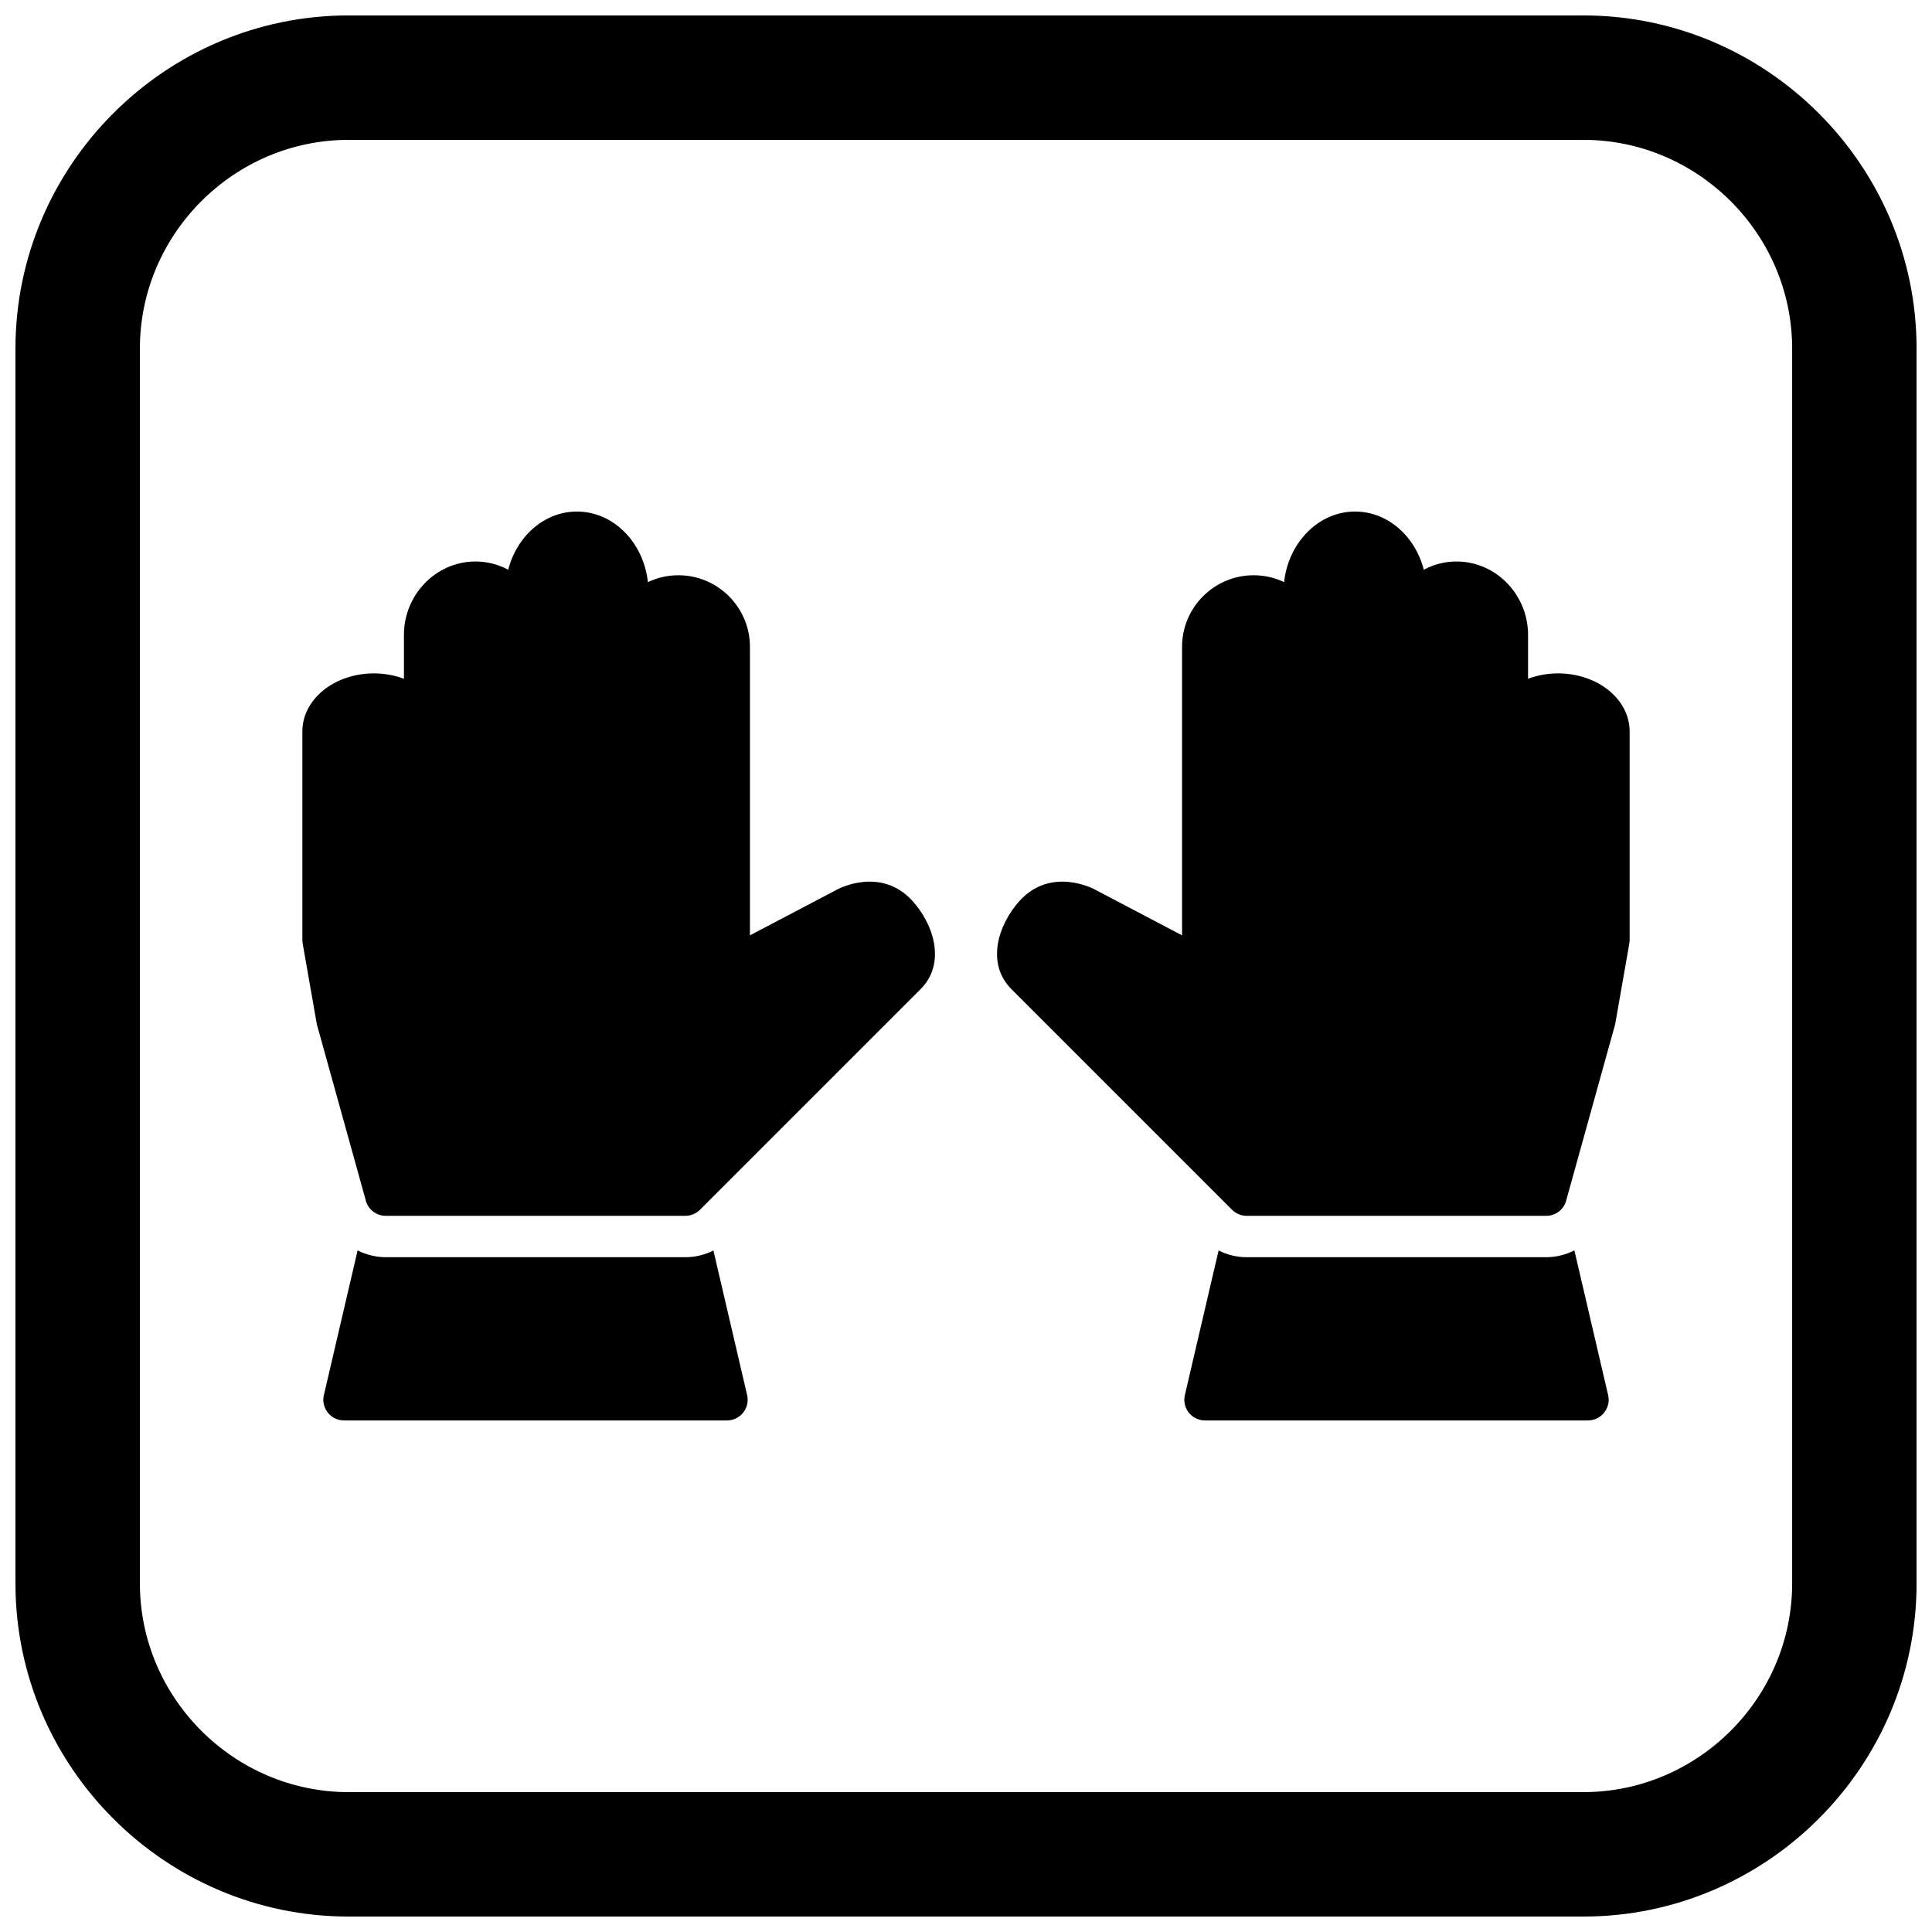
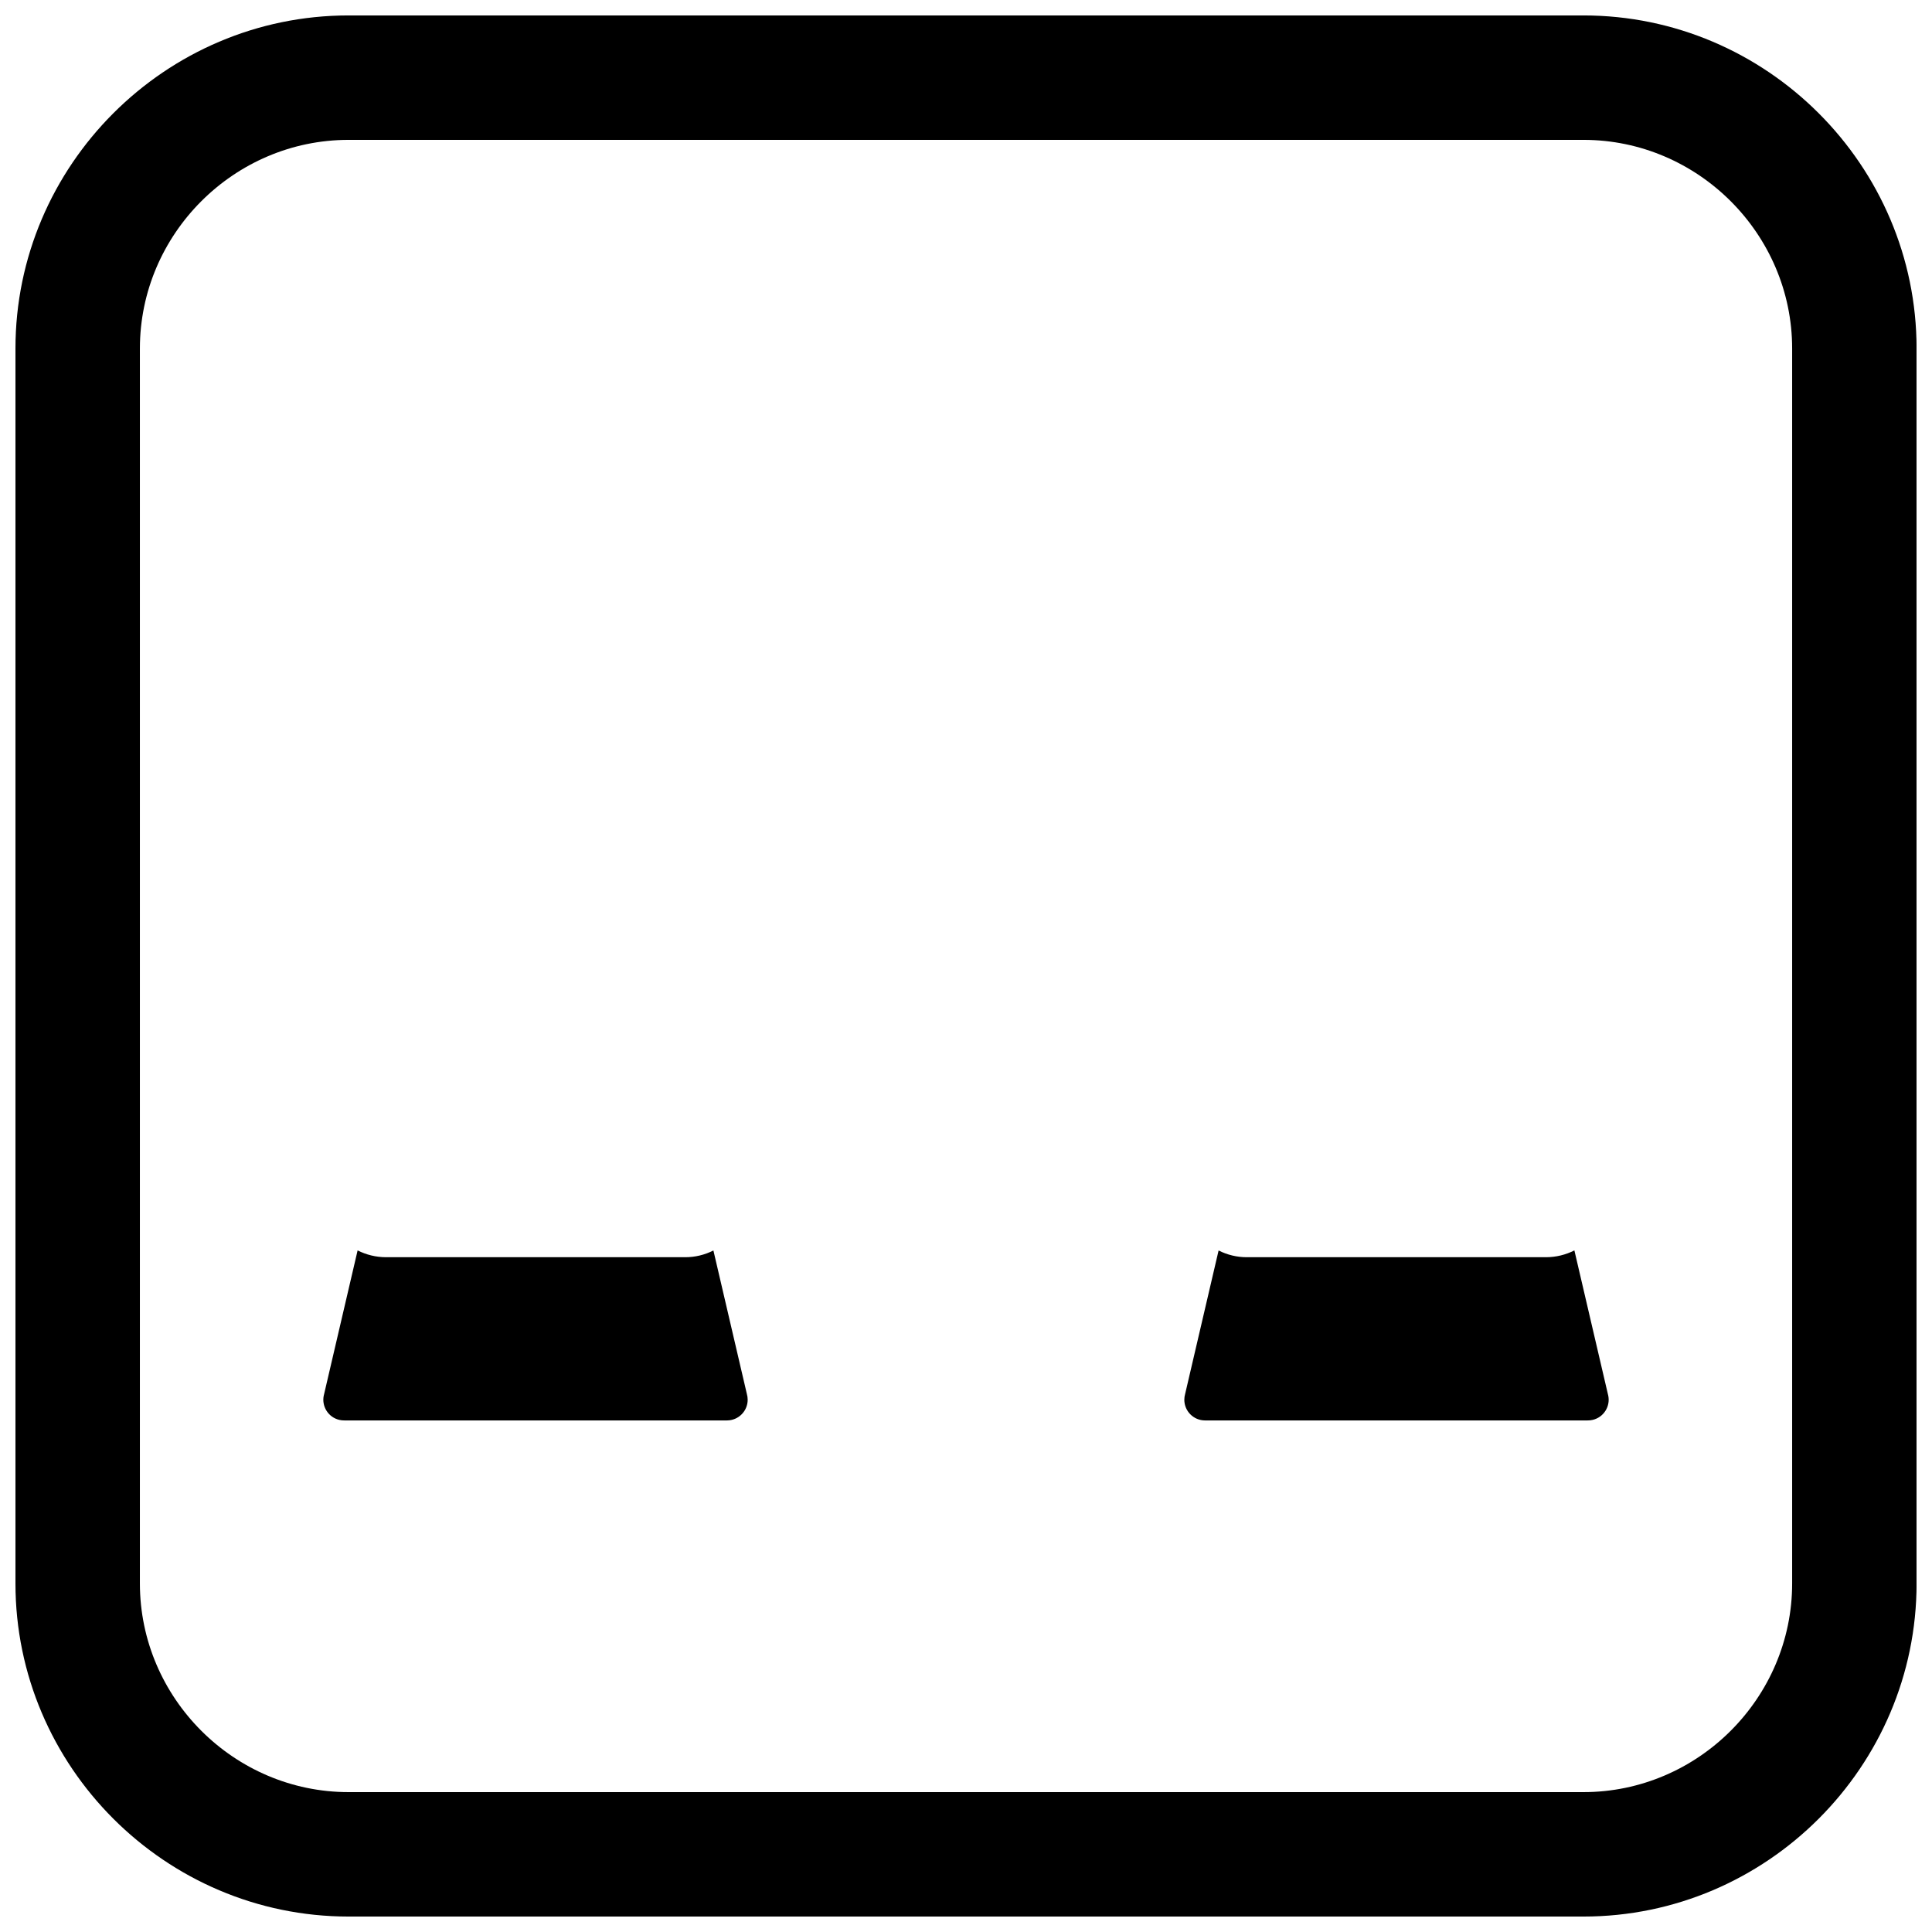
<svg xmlns="http://www.w3.org/2000/svg" width="800px" height="800px" version="1.1" viewBox="144 144 512 512">
  <defs>
    <clipPath id="a">
      <path d="m148.09 148.09h503.81v503.81h-503.81z" />
    </clipPath>
  </defs>
-   <path d="m315.7 298.27c-0.504-4.672-2.379-8.906-5.144-12.145-3.457-4.047-8.289-6.559-13.664-6.559s-10.207 2.512-13.664 6.559c-2.102 2.457-3.688 5.492-4.551 8.859-2.606-1.395-5.559-2.184-8.684-2.184-5.242 0-10.004 2.219-13.449 5.793-3.391 3.516-5.496 8.352-5.496 13.648v11.637c-2.426-0.91-5.137-1.426-7.973-1.426-4.891 0-9.406 1.527-12.742 3.988-3.828 2.824-6.203 6.859-6.203 11.426v55.238c0 0.402 0.043 0.793 0.125 1.168l3.684 21.012-0.004 0.004c0.059 0.324 0.141 0.637 0.25 0.938l12.77 45.949-0.016 0.012c0.684 2.465 2.949 4.07 5.398 4.019h79.281c1.527 0 2.906-0.625 3.902-1.629l58.418-58.418c3.391-3.391 4.273-7.586 3.656-11.766-0.648-4.387-3.121-8.746-5.852-11.719-8.387-9.117-19.633-3.078-19.824-2.977l-0.004-0.012c-0.094 0.051-0.188 0.105-0.277 0.16l-22.895 12.031v-76.48c0-5.215-2.129-9.953-5.562-13.387-3.43-3.43-8.172-5.562-13.387-5.562-2.887 0-5.629 0.652-8.082 1.82z" fill-rule="evenodd" />
  <path d="m333.06 475.39 8.863 38.012c0.141 0.488 0.219 1.004 0.219 1.539 0 3.031-2.457 5.488-5.488 5.488h-101.38c-0.445 0.008-0.895-0.039-1.348-0.145-2.953-0.688-4.785-3.641-4.098-6.59h0.008l8.934-38.324c2.289 1.16 4.867 1.805 7.555 1.805h79.281c2.617 0 5.164-0.625 7.449-1.785z" fill-rule="evenodd" />
-   <path d="m484.3 298.27c0.504-4.672 2.379-8.906 5.144-12.145 3.457-4.047 8.289-6.559 13.664-6.559s10.207 2.512 13.664 6.559c2.102 2.457 3.688 5.492 4.551 8.859 2.606-1.395 5.559-2.184 8.684-2.184 5.242 0 10.004 2.219 13.449 5.793 3.391 3.516 5.496 8.352 5.496 13.648v11.637c2.426-0.91 5.137-1.426 7.973-1.426 4.891 0 9.406 1.527 12.742 3.988 3.828 2.824 6.203 6.859 6.203 11.426v55.238c0 0.402-0.043 0.793-0.125 1.168l-3.684 21.012 0.004 0.004c-0.059 0.324-0.141 0.637-0.25 0.938l-12.77 45.949 0.016 0.012c-0.684 2.465-2.949 4.07-5.398 4.019h-79.281c-1.527 0-2.906-0.625-3.902-1.629l-58.418-58.418c-3.391-3.391-4.273-7.586-3.656-11.766 0.648-4.387 3.121-8.746 5.852-11.719 8.387-9.117 19.633-3.078 19.824-2.977l0.004-0.012c0.094 0.051 0.188 0.105 0.277 0.16l22.895 12.031v-76.48c0-5.215 2.129-9.953 5.562-13.387 3.43-3.43 8.172-5.562 13.387-5.562 2.887 0 5.629 0.652 8.082 1.82z" fill-rule="evenodd" />
  <path d="m466.94 475.39-8.863 38.012c-0.141 0.488-0.219 1.004-0.219 1.539 0 3.031 2.457 5.488 5.488 5.488h101.38c0.445 0.008 0.895-0.039 1.348-0.145 2.953-0.688 4.785-3.641 4.098-6.59h-0.008l-8.934-38.324c-2.289 1.16-4.867 1.805-7.555 1.805h-79.281c-2.617 0-5.164-0.625-7.449-1.785z" fill-rule="evenodd" />
  <g clip-path="url(#a)">
    <path d="m236.37 148.09h327.27c48.551 0 88.273 39.723 88.273 88.273v327.27c0 48.551-39.723 88.273-88.273 88.273h-327.27c-48.551 0-88.273-39.723-88.273-88.273v-327.27c0-48.551 39.723-88.273 88.273-88.273zm0 32.977c-30.348 0-55.297 24.949-55.297 55.297v327.27c0 30.348 24.949 55.297 55.297 55.297h327.27c30.348 0 55.297-24.949 55.297-55.297v-327.27c0-30.348-24.949-55.297-55.297-55.297z" fill-rule="evenodd" />
  </g>
</svg>